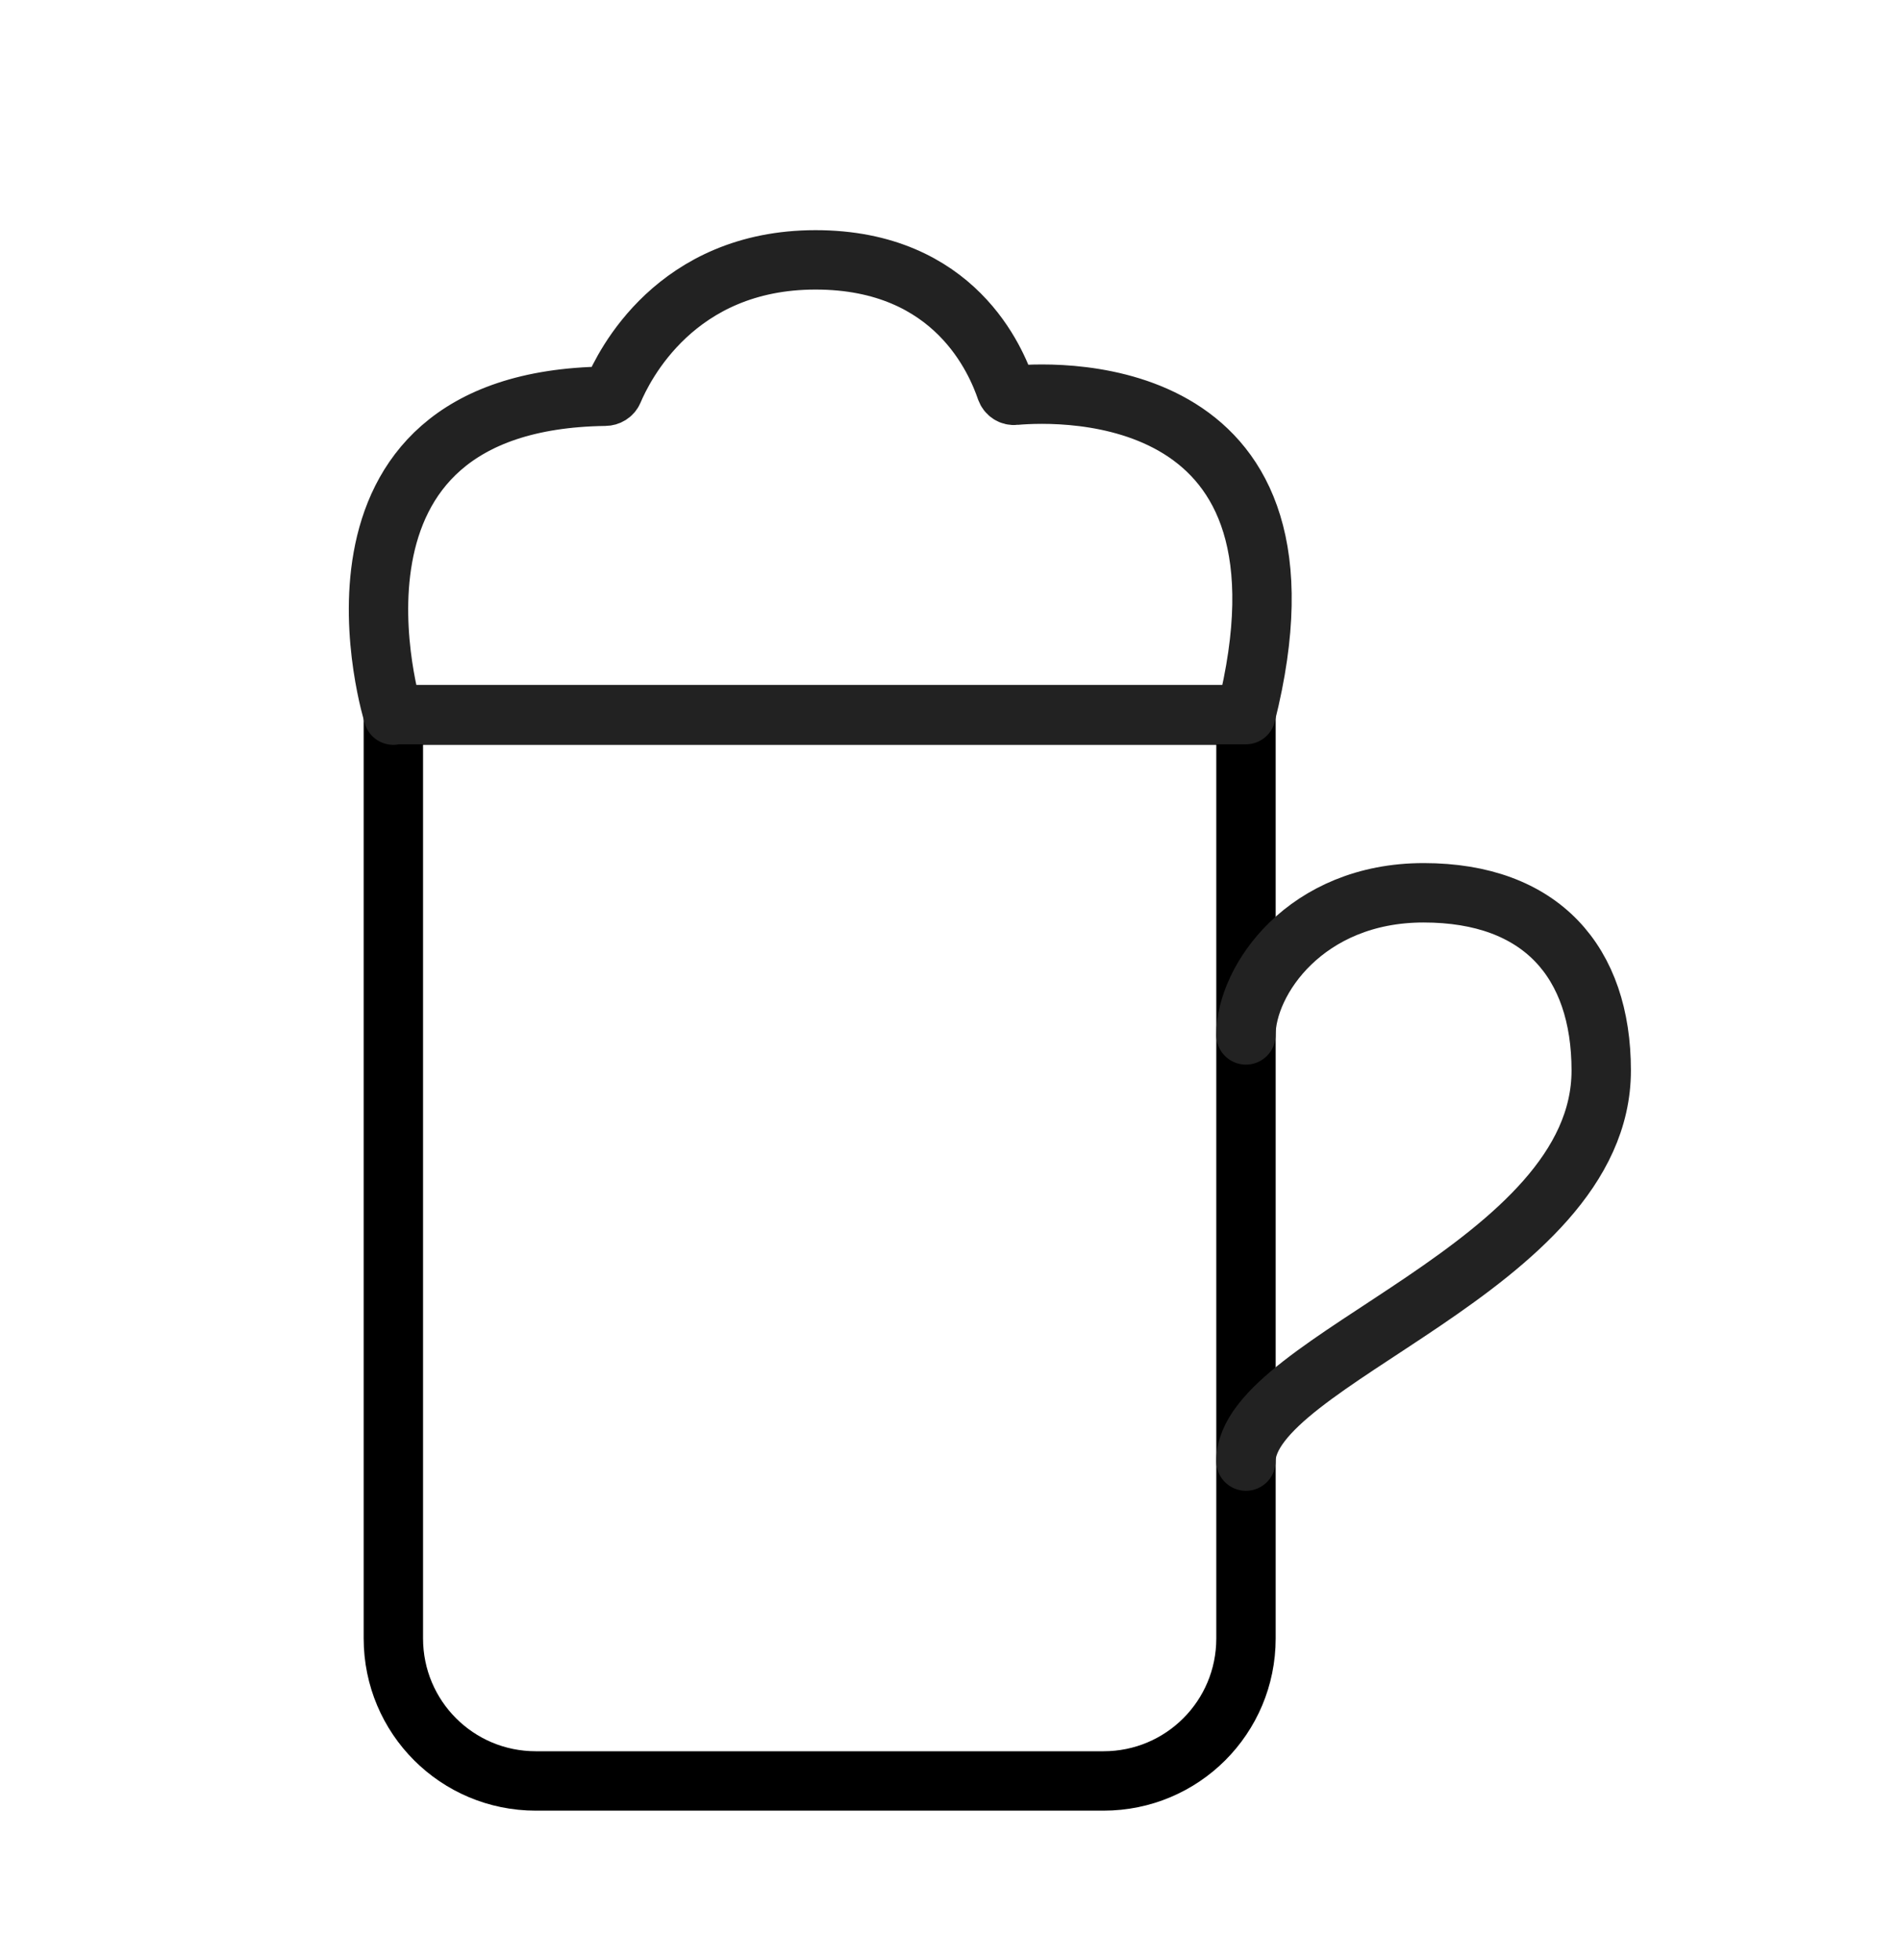
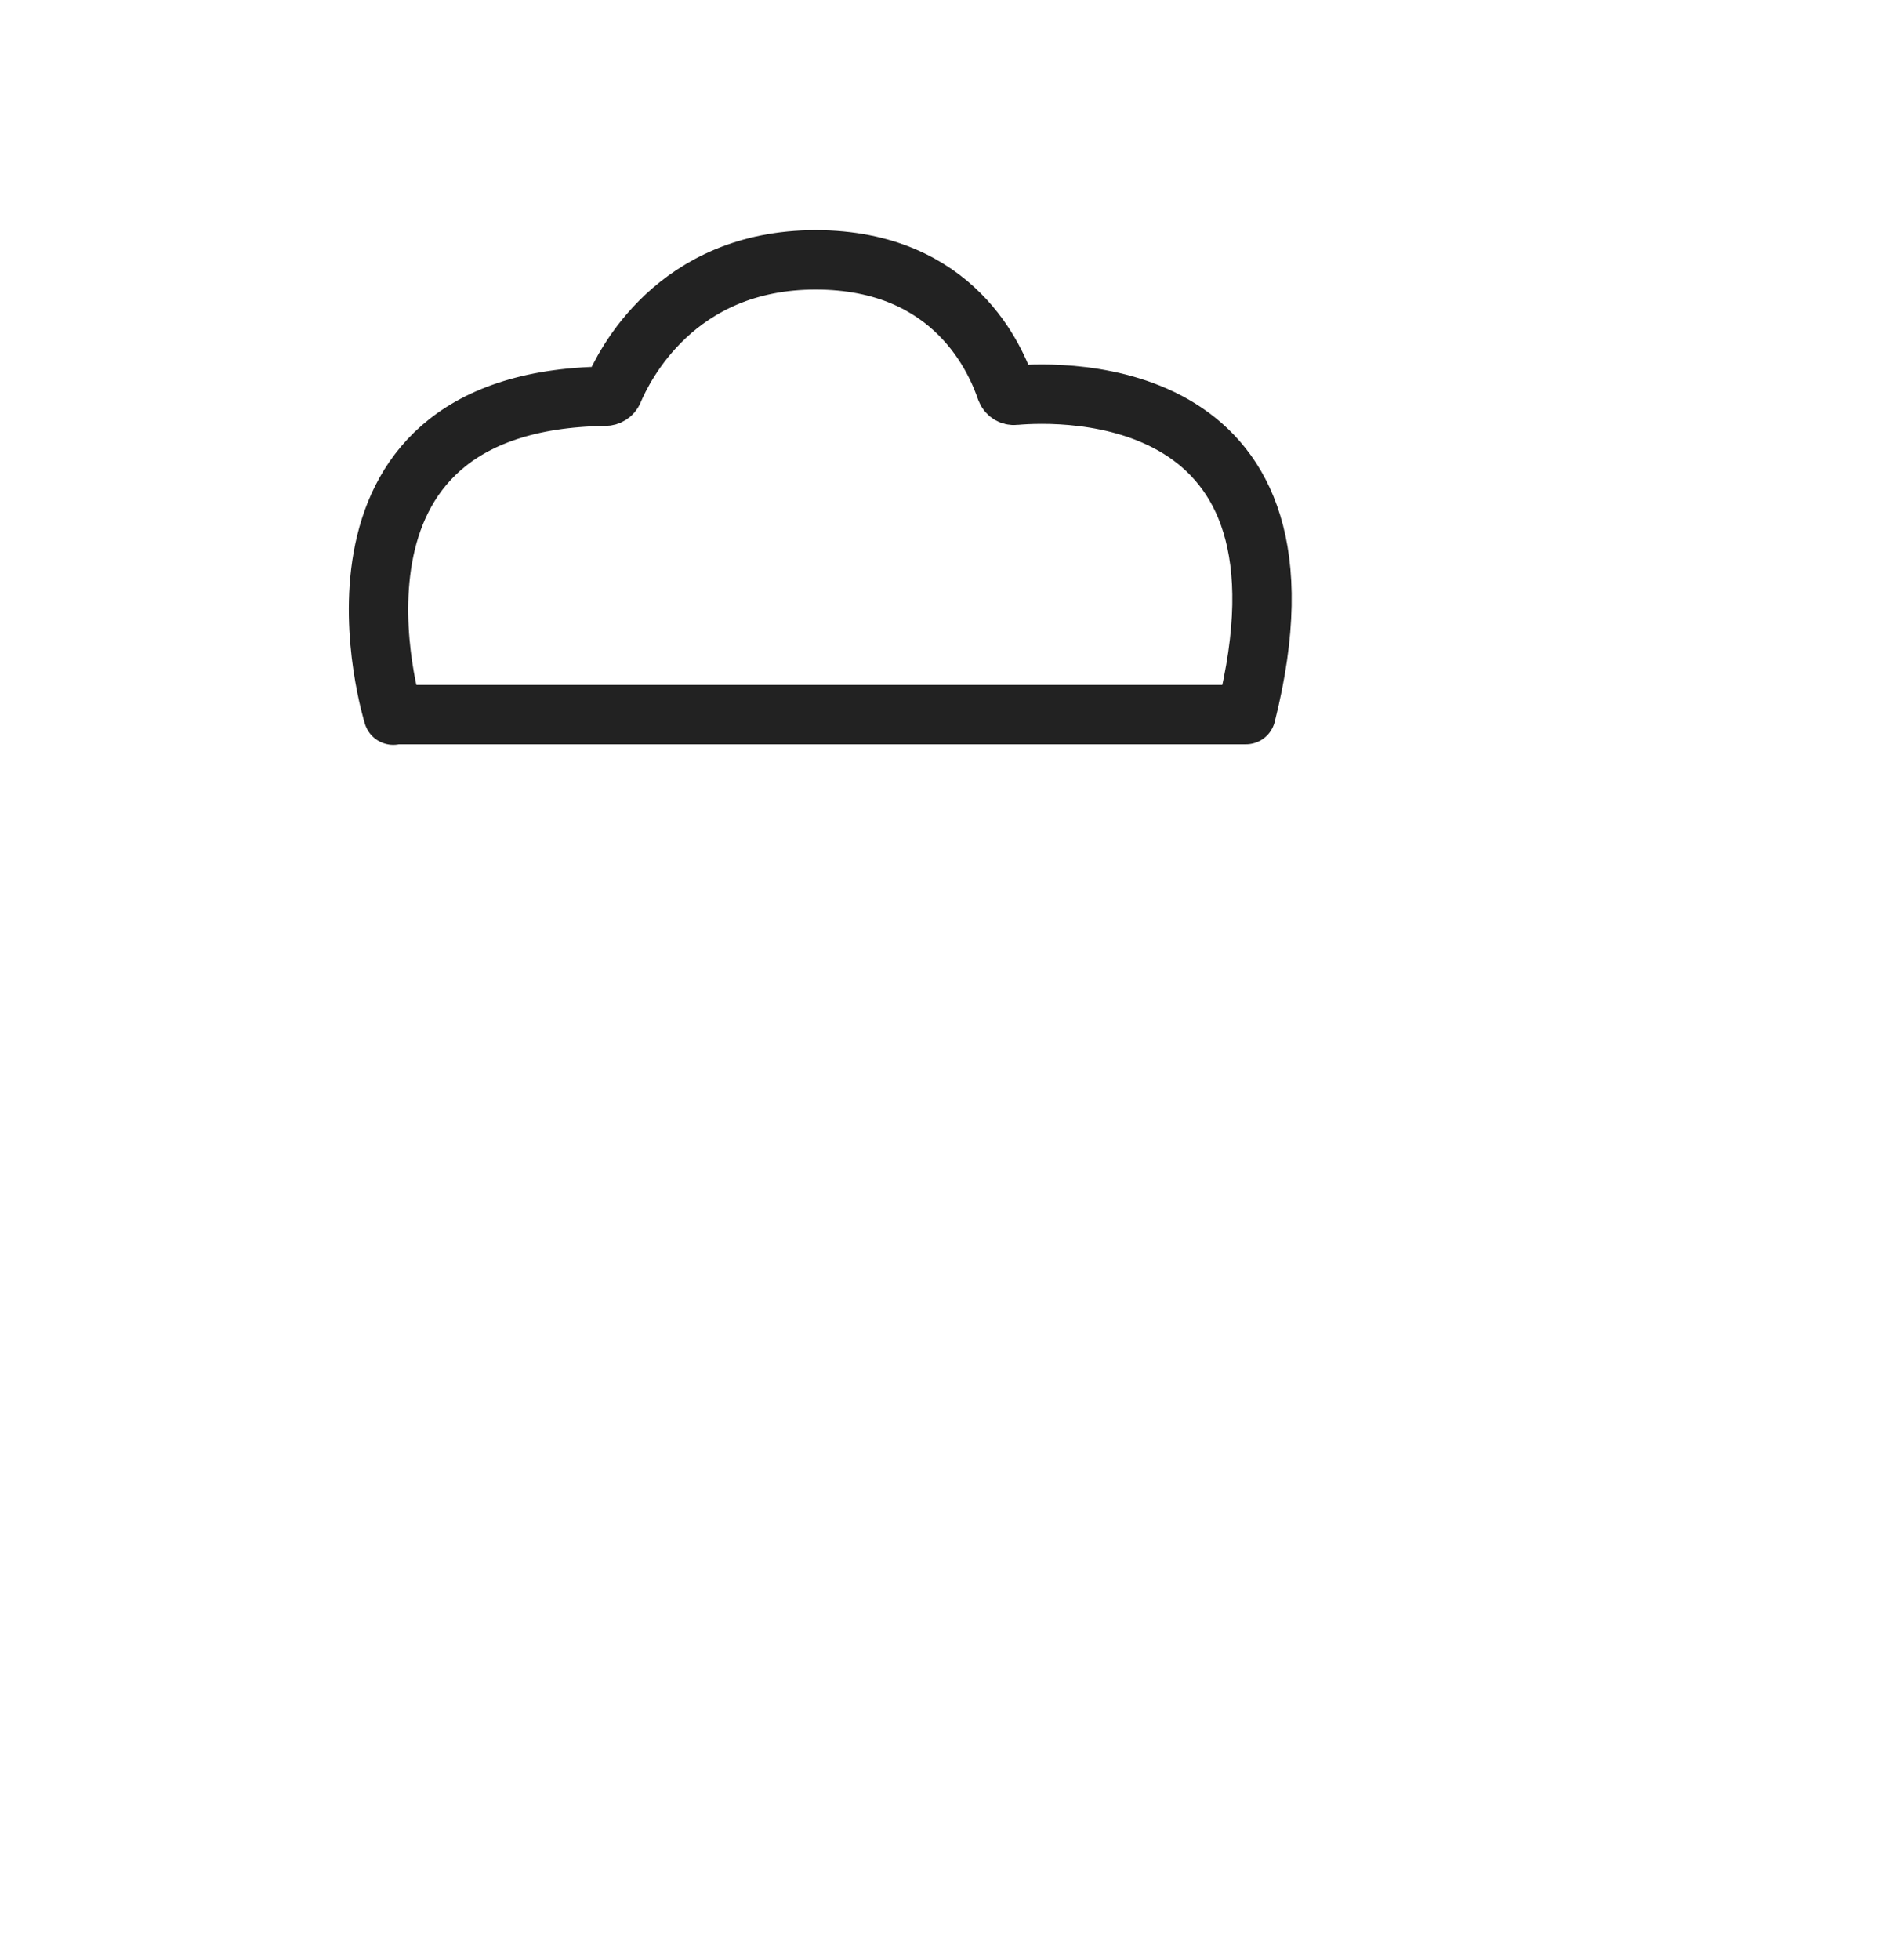
<svg xmlns="http://www.w3.org/2000/svg" width="32" height="33" viewBox="0 0 32 33" fill="none">
-   <path d="M6.625 12.04H20.985V27.584C20.985 28.912 19.913 29.984 18.585 29.984H9.025C7.697 29.984 6.625 28.912 6.625 27.584V12.04Z" stroke="black" stroke-linecap="round" stroke-linejoin="round" />
-   <path d="M20.984 17.424C20.984 16.503 21.992 15.031 23.976 15.031C25.96 15.031 26.968 16.2 26.968 18.023C26.968 21.335 20.984 22.88 20.984 24.599" stroke="#222222" stroke-linecap="round" stroke-linejoin="round" />
  <path d="M6.624 12.04C6.624 12.04 4.968 6.743 10.192 6.671C10.248 6.671 10.304 6.639 10.328 6.583C10.504 6.167 11.376 4.375 13.736 4.375C16.096 4.375 16.784 6.095 16.944 6.559C16.968 6.623 17.024 6.663 17.096 6.655C17.896 6.583 22.392 6.439 20.984 12.031H6.624V12.04Z" stroke="#222222" stroke-linecap="round" stroke-linejoin="round" />
</svg>